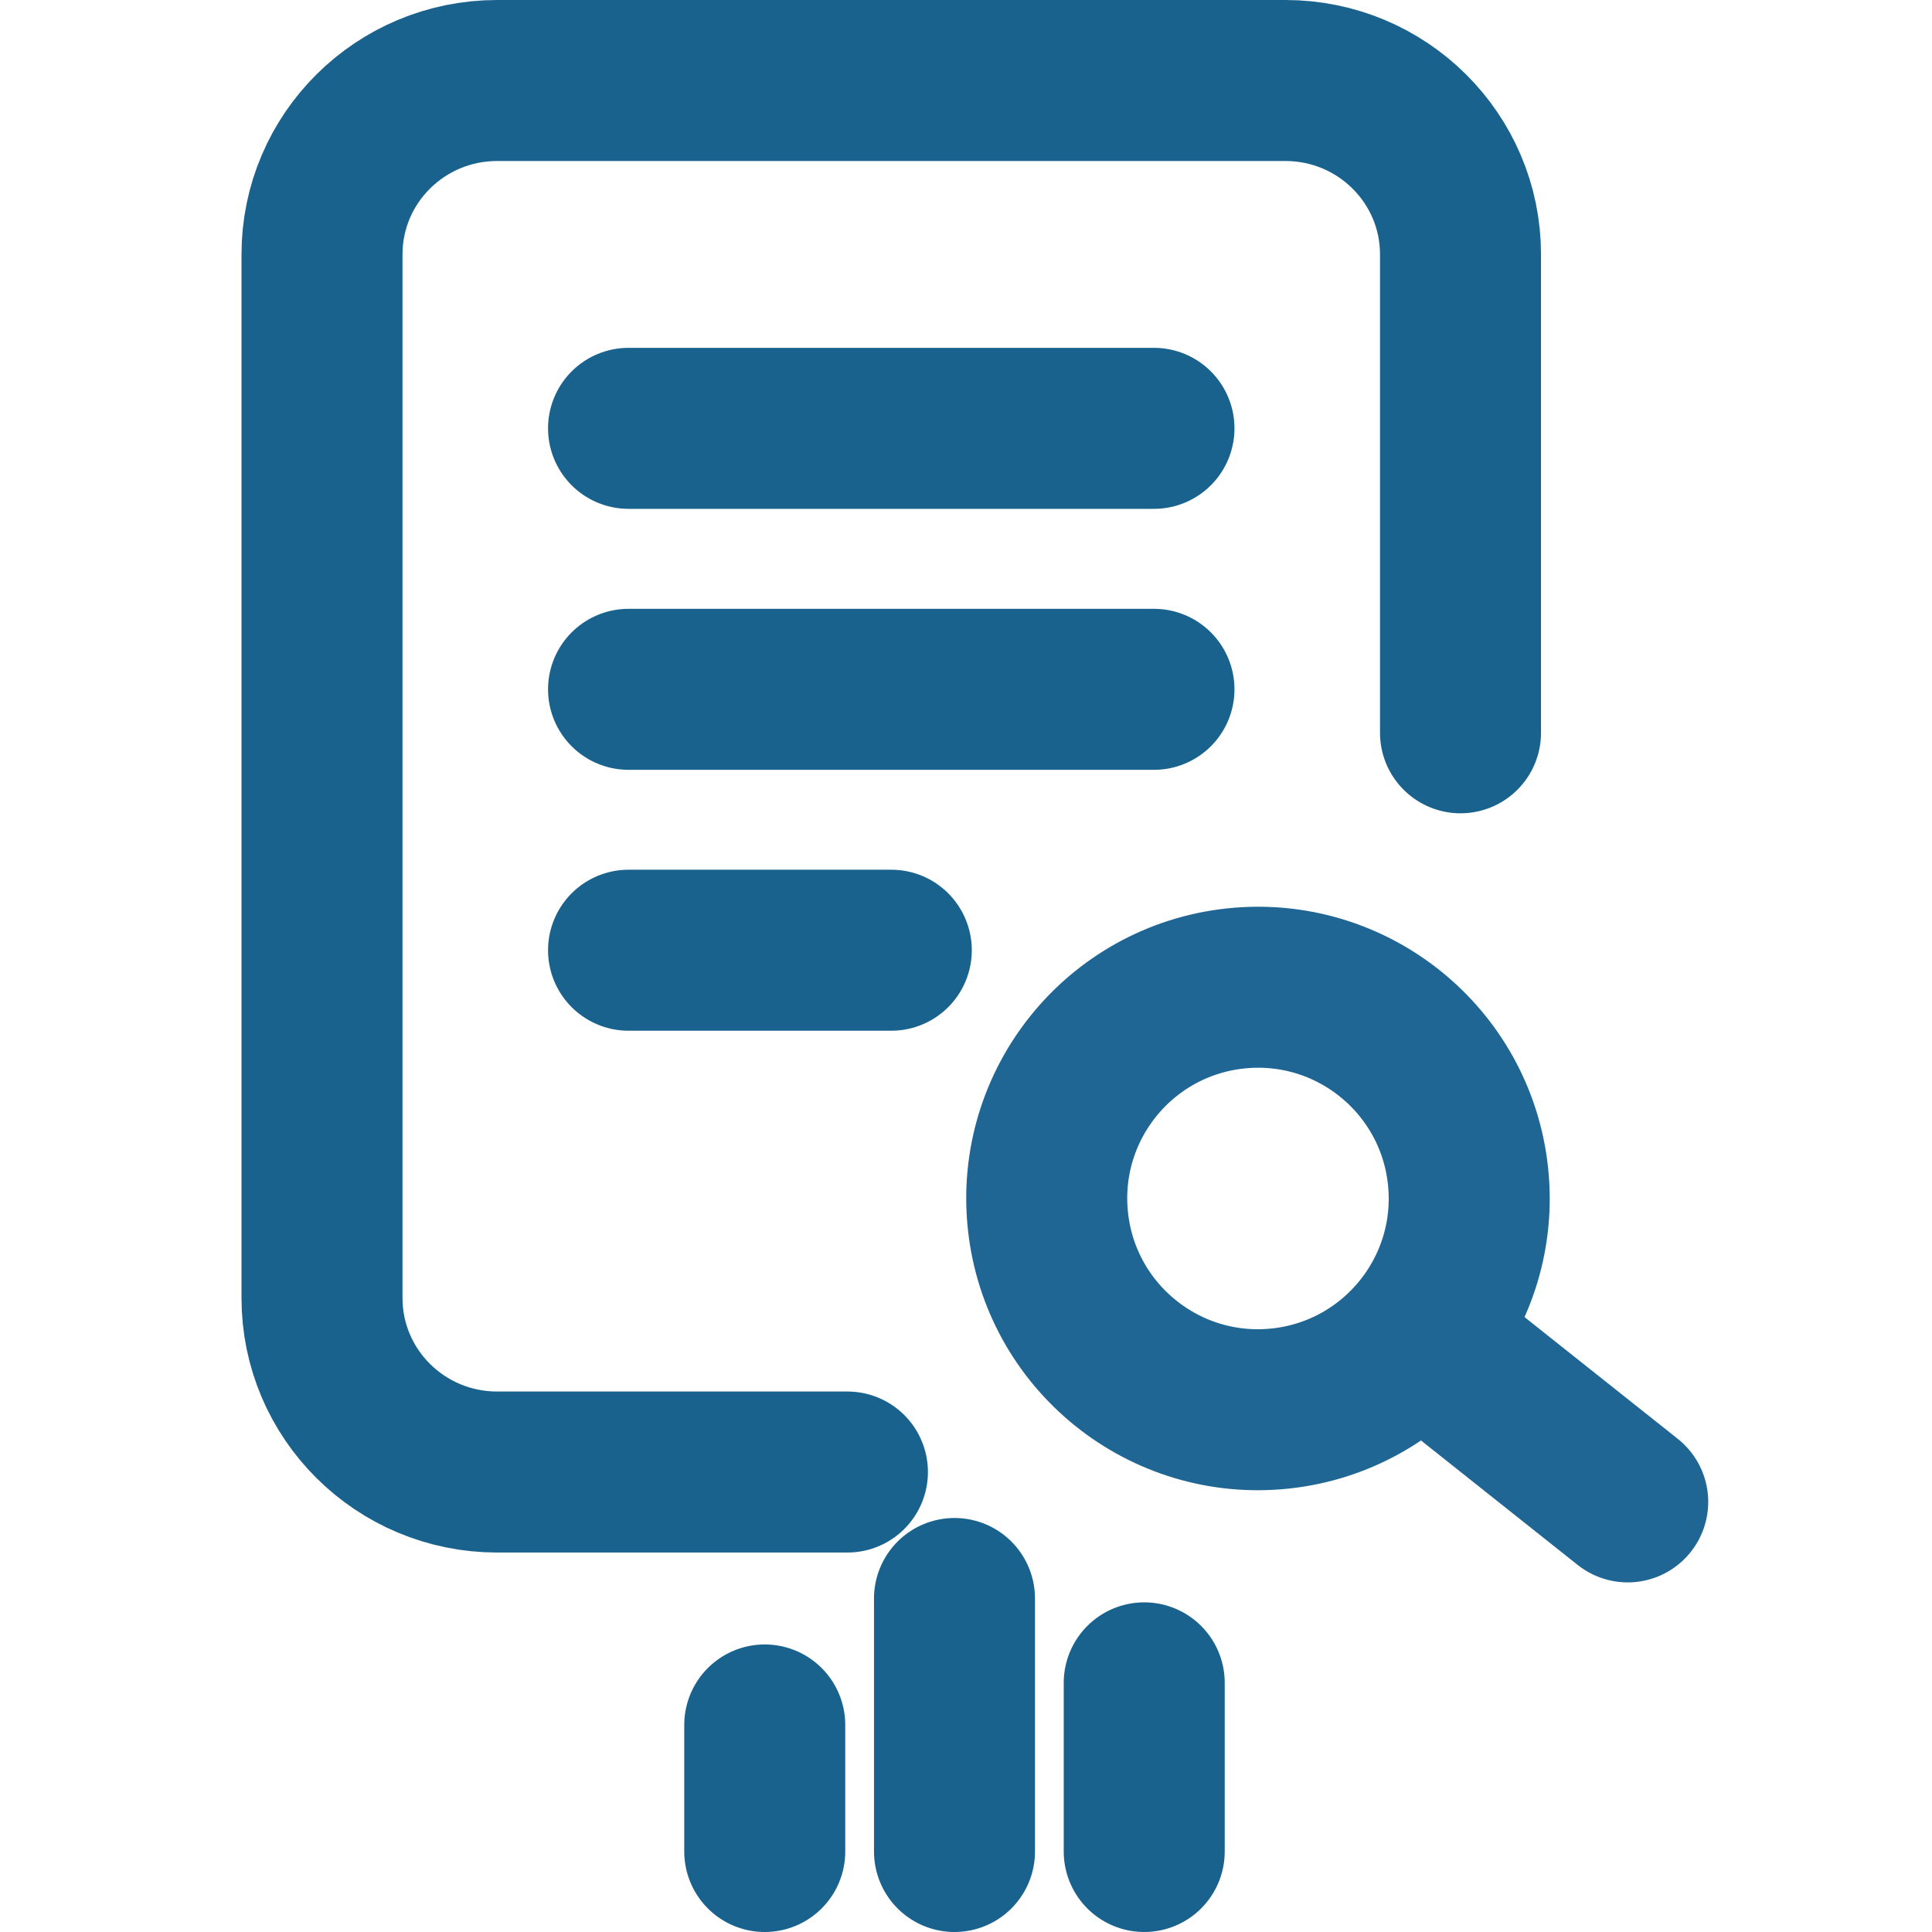
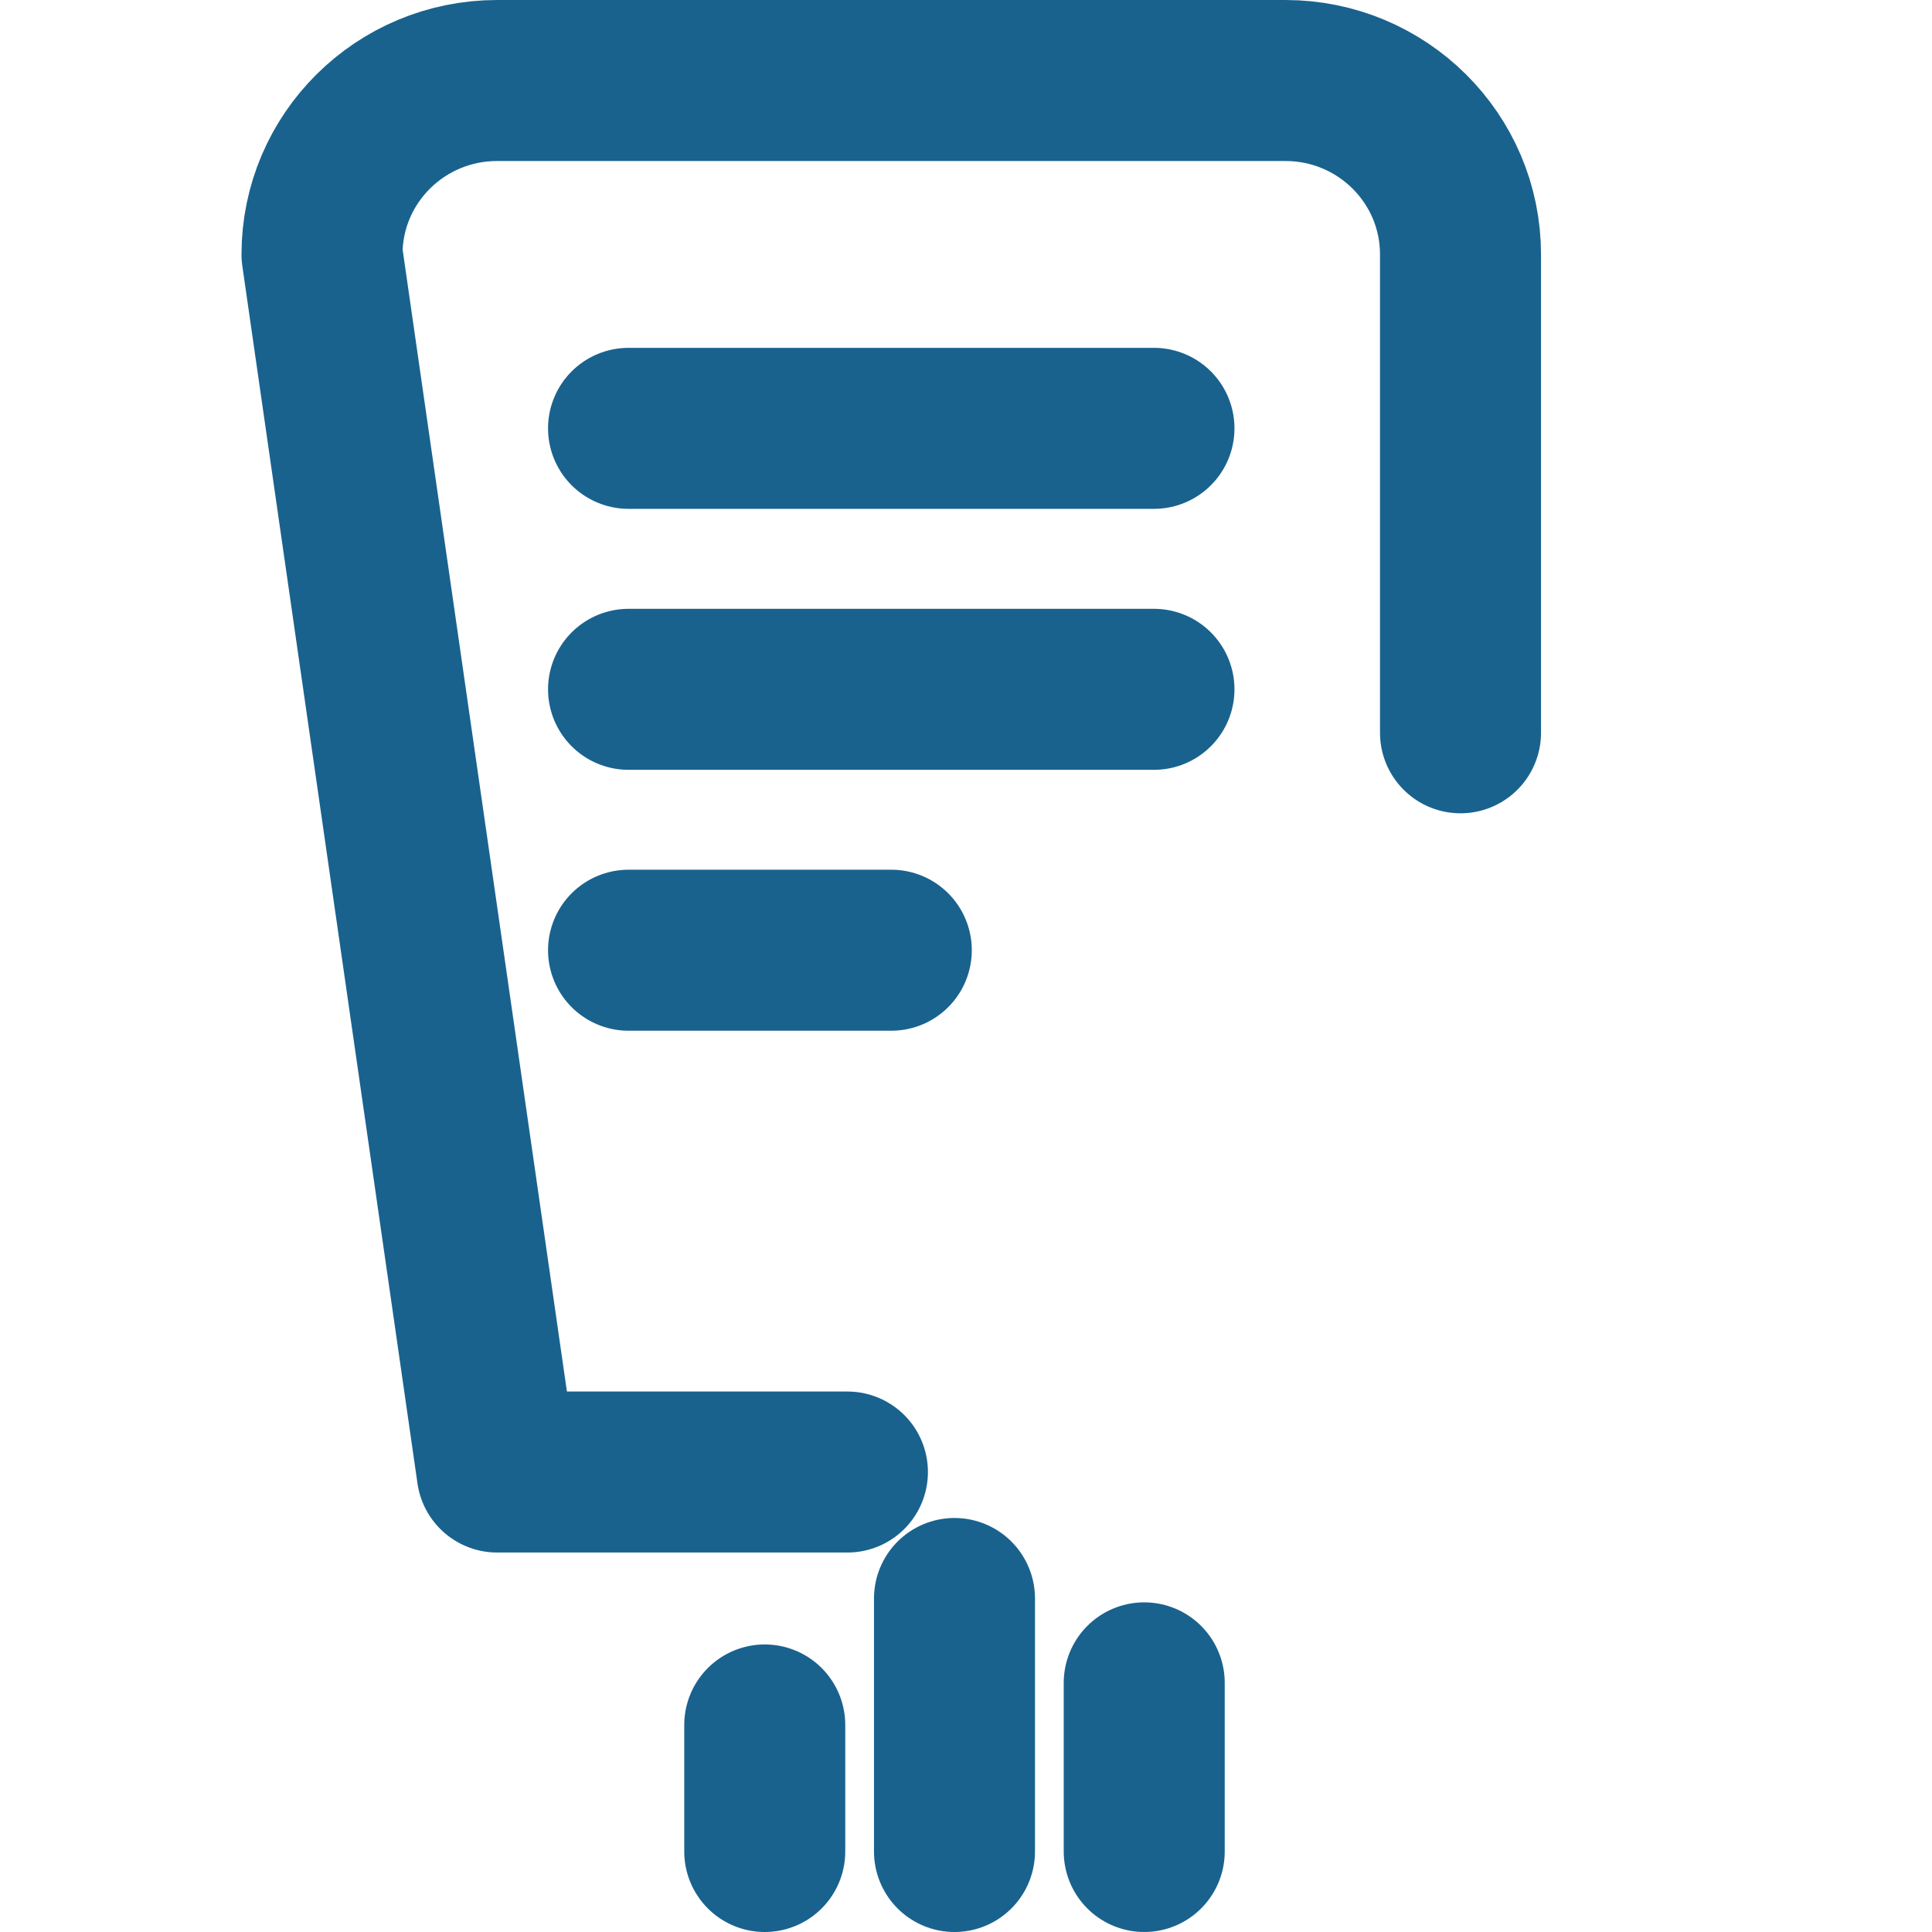
<svg xmlns="http://www.w3.org/2000/svg" width="24" height="24" viewBox="0 0 24 24" fill="none">
  <path d="M9.5 23V21.428M11.857 23V21.428V19.857M14.214 23V20.905" stroke="#19628E" stroke-width="2" stroke-linecap="round" stroke-linejoin="round" />
-   <path d="M10.527 18.286H6.176C4.974 18.286 4 17.318 4 16.125L4 3.161C4 1.967 4.974 1 6.176 1H15.967C17.169 1 18.143 1.967 18.143 3.161V9.103M7.808 5.321H14.335M7.808 8.563H14.335M7.808 11.804H11.072" stroke="#19628E" stroke-width="2" stroke-linecap="round" stroke-linejoin="round" />
-   <circle cx="15.627" cy="14.888" r="2.624" transform="rotate(-6.13 15.627 14.888)" stroke="#1F6694" stroke-width="2" stroke-linecap="round" stroke-linejoin="round" />
-   <path d="M17.992 16.887L20.22 18.657" stroke="#1F6694" stroke-width="2" stroke-linecap="round" stroke-linejoin="round" />
+   <path d="M10.527 18.286H6.176L4 3.161C4 1.967 4.974 1 6.176 1H15.967C17.169 1 18.143 1.967 18.143 3.161V9.103M7.808 5.321H14.335M7.808 8.563H14.335M7.808 11.804H11.072" stroke="#19628E" stroke-width="2" stroke-linecap="round" stroke-linejoin="round" />
</svg>